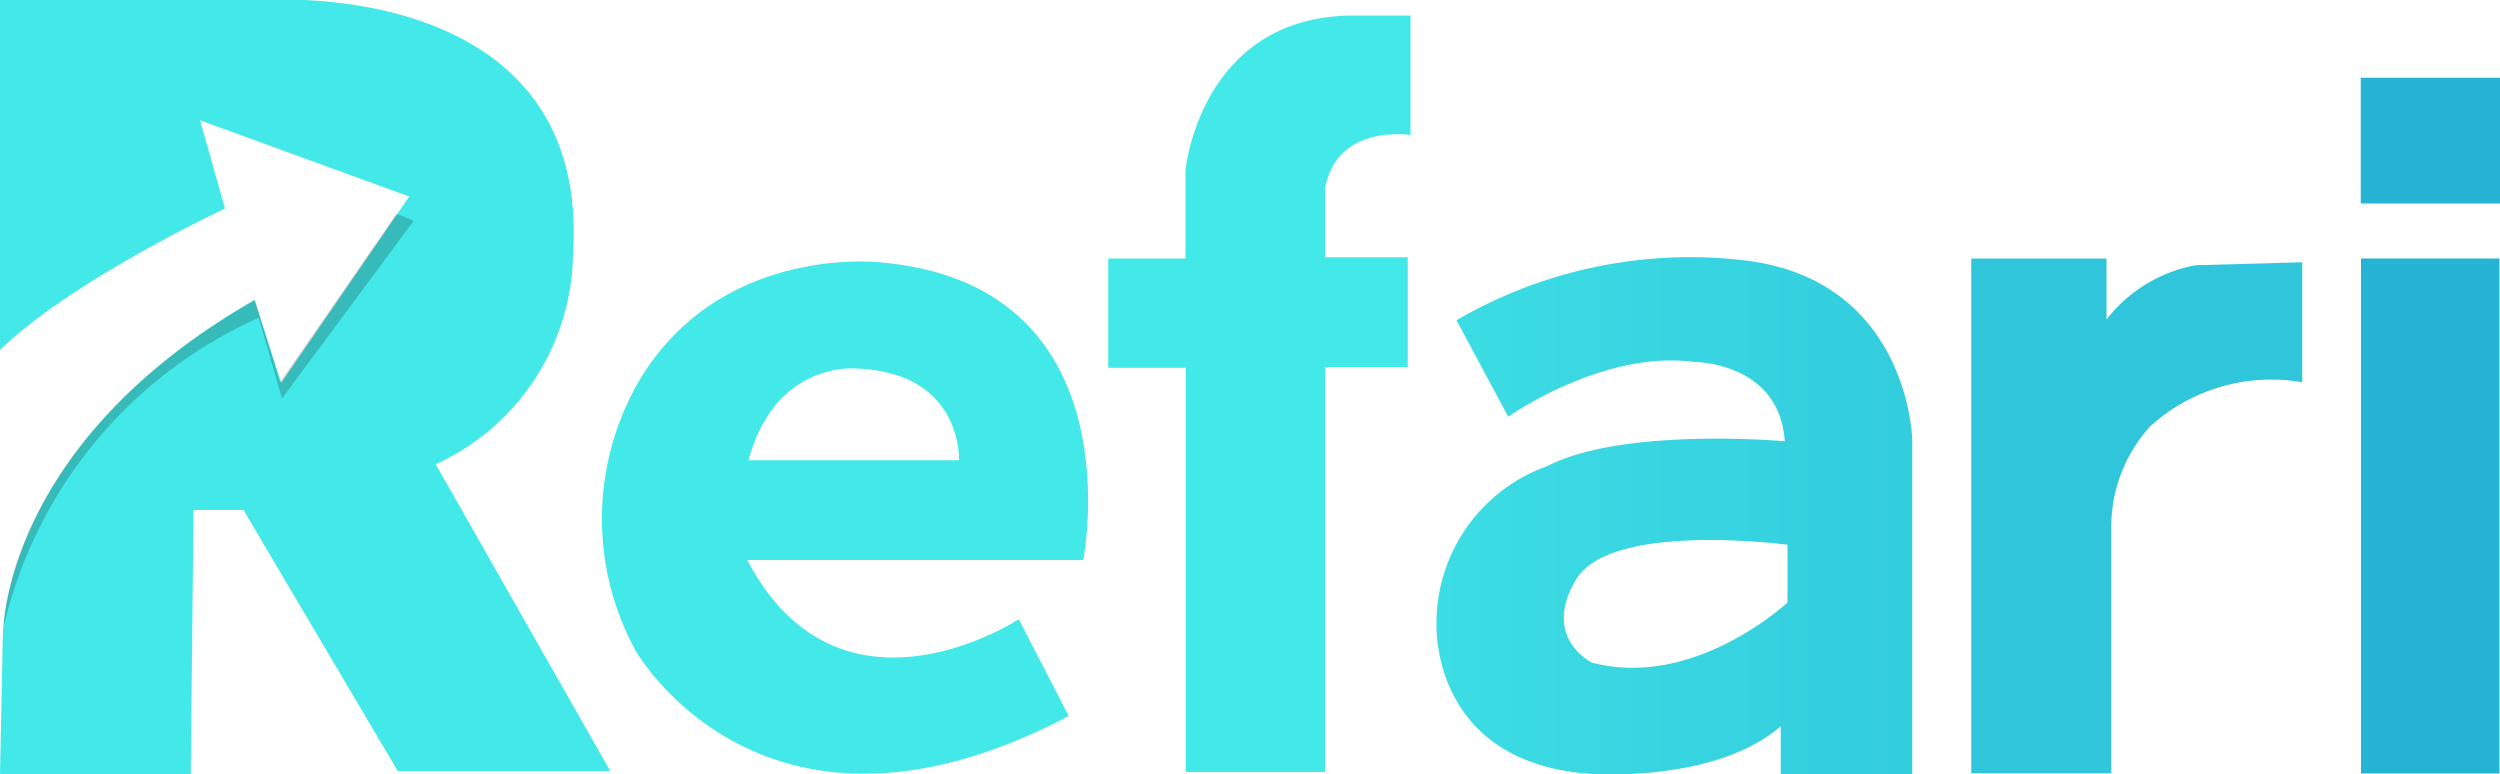
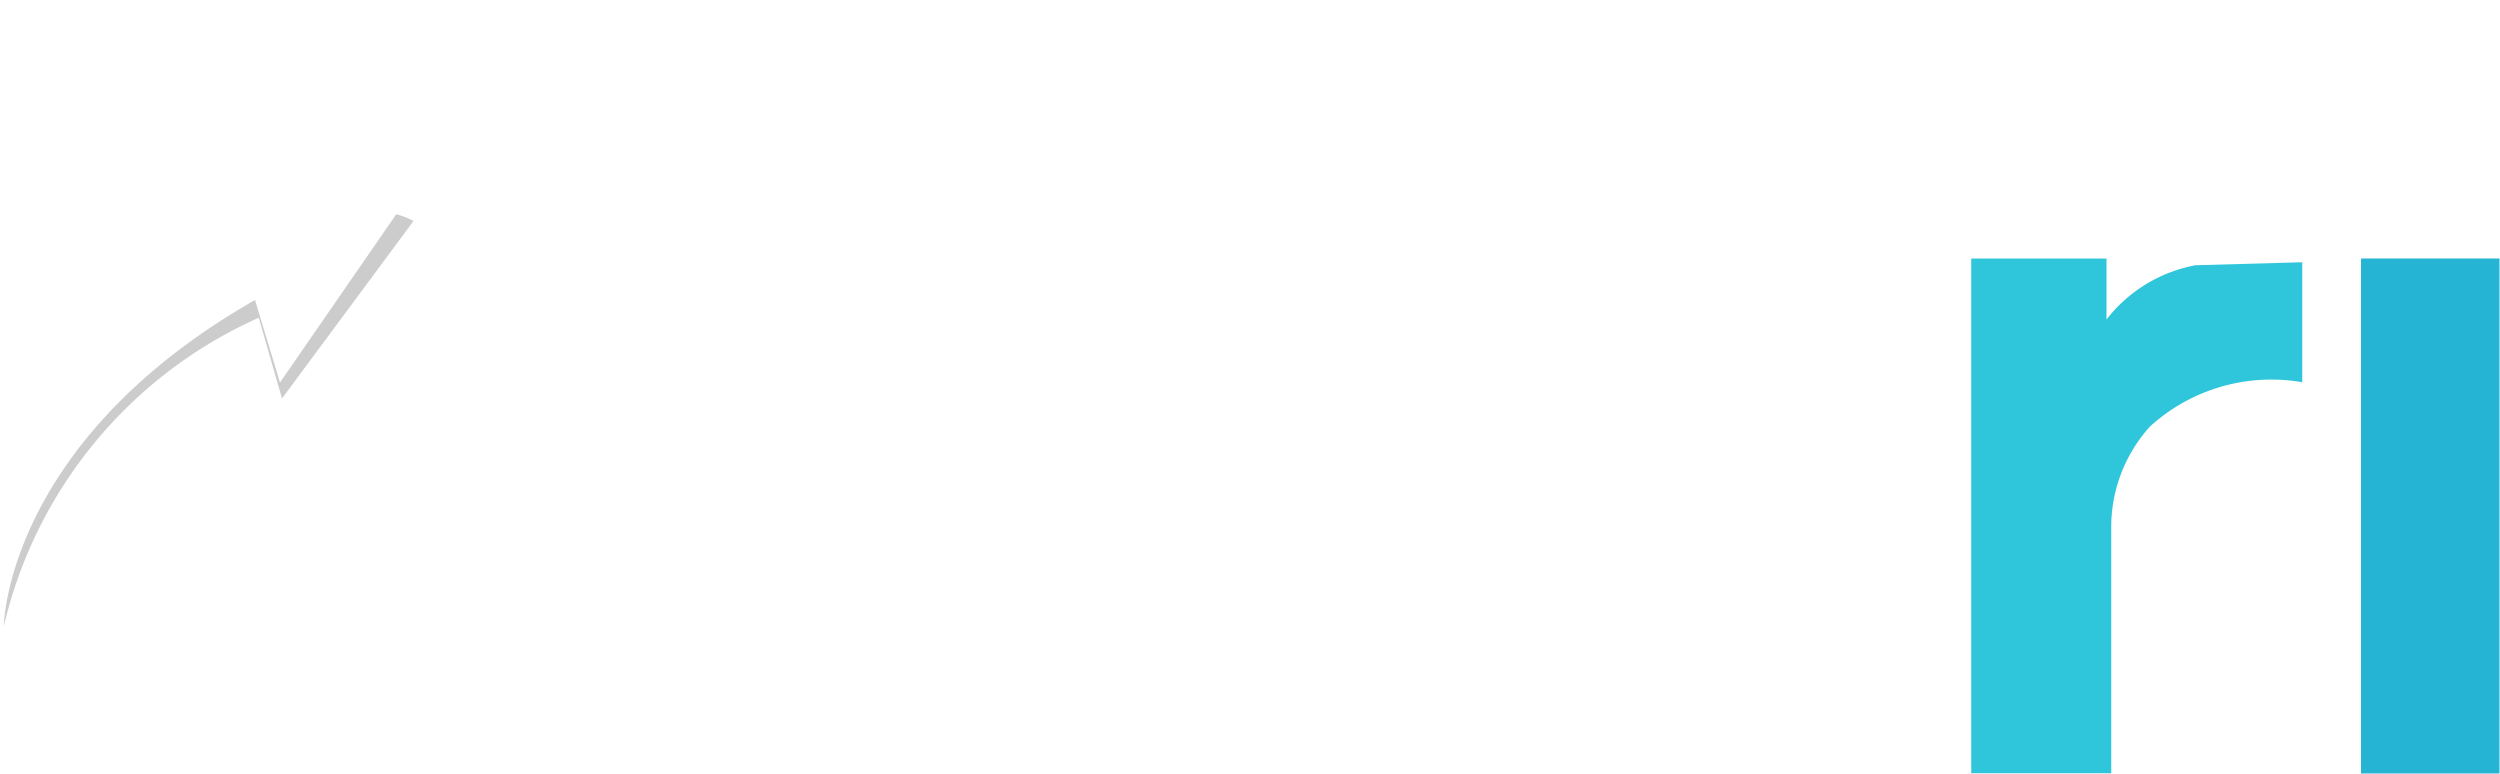
<svg xmlns="http://www.w3.org/2000/svg" viewBox="0 0 100 30.96">
  <defs>
    <style>.cls-1{fill:#43e8e8;}.cls-2{opacity:0.2;}.cls-3{fill:url(#linear-gradient);}.cls-4{fill:#2fc6db;}.cls-5{fill:#25b4d4;}</style>
    <linearGradient id="linear-gradient" x1="57.46" y1="20.63" x2="76.51" y2="20.63" gradientUnits="userSpaceOnUse">
      <stop offset="0" stop-color="#3cdde4" />
      <stop offset="1" stop-color="#33cdde" />
    </linearGradient>
  </defs>
  <title>Refari Logo Electric Teal Gradient 100_1</title>
  <g id="Layer_2" data-name="Layer 2">
    <g id="Layer_1-2" data-name="Layer 1">
-       <path class="cls-1" d="M24.41,30.84l-8.5,0L9.74,20.4l-2,0L7.63,31H0l.11-5.43S-.1,17.89,10.18,12l1.07,3.32,5.12-7.46L8,4.81,9,8.34S2.83,11.23,0,14V0H10.85S23.64-.83,22.92,10.17a9.39,9.39,0,0,1-5.49,8.4Z" />
      <path class="cls-2" d="M15.85,8.57a3,3,0,0,1,.69.27l-5.26,7.1-.93-3.23A18,18,0,0,0,.15,25.06S.21,17.7,10.2,12l1,3.3Z" />
-       <path class="cls-1" d="M35.15,10.49s-6.41-.72-9.63,4.82A11,11,0,0,0,25.41,26s5.09,9.08,17.34,2.64l-2-3.87s-7.15,4.7-10.86-2.37H43.33S45.52,11.34,35.15,10.49Zm3.2,7.92H29.94c1.08-4,4.31-3.67,4.31-3.67C38.53,14.9,38.36,18.41,38.36,18.41Z" />
-       <path class="cls-1" d="M56.42.62V5.4S53.47,4.92,53,7.54v2.75l3.31,0,0,4.39H53v16.2H47.43V14.71h-3.1V10.34h3.09l0-3.54S48,.7,54.05.62Z" />
-       <path class="cls-3" d="M69.65,10.4a18.58,18.58,0,0,0-11.39,2.41l2.07,3.86s3.78-2.69,7.45-2.19c0,0,3.4,0,3.61,3.17,0,0-6.46-.58-9.51,1a6.66,6.66,0,0,0-4.42,6.3s-.27,5.52,6.1,6c0,0,5,.4,7.67-1.9l0,1.93h5.26V17.57S76.35,11.11,69.65,10.4Zm-6,16.09s-2-1-.6-3.32,8.45-1.38,8.45-1.38v2.31S67.77,27.59,63.66,26.5Z" />
      <path class="cls-4" d="M78.85,10.34l5.41,0v2.44a5.87,5.87,0,0,1,3.56-2.17l4.27-.12v4.8A7.21,7.21,0,0,0,86,17.06a6,6,0,0,0-1.55,4.14v9.73h-5.6Z" />
      <rect class="cls-5" x="94.44" y="10.34" width="5.54" height="20.6" />
-       <rect class="cls-5" x="94.43" y="3.11" width="5.57" height="5.03" />
    </g>
  </g>
</svg>